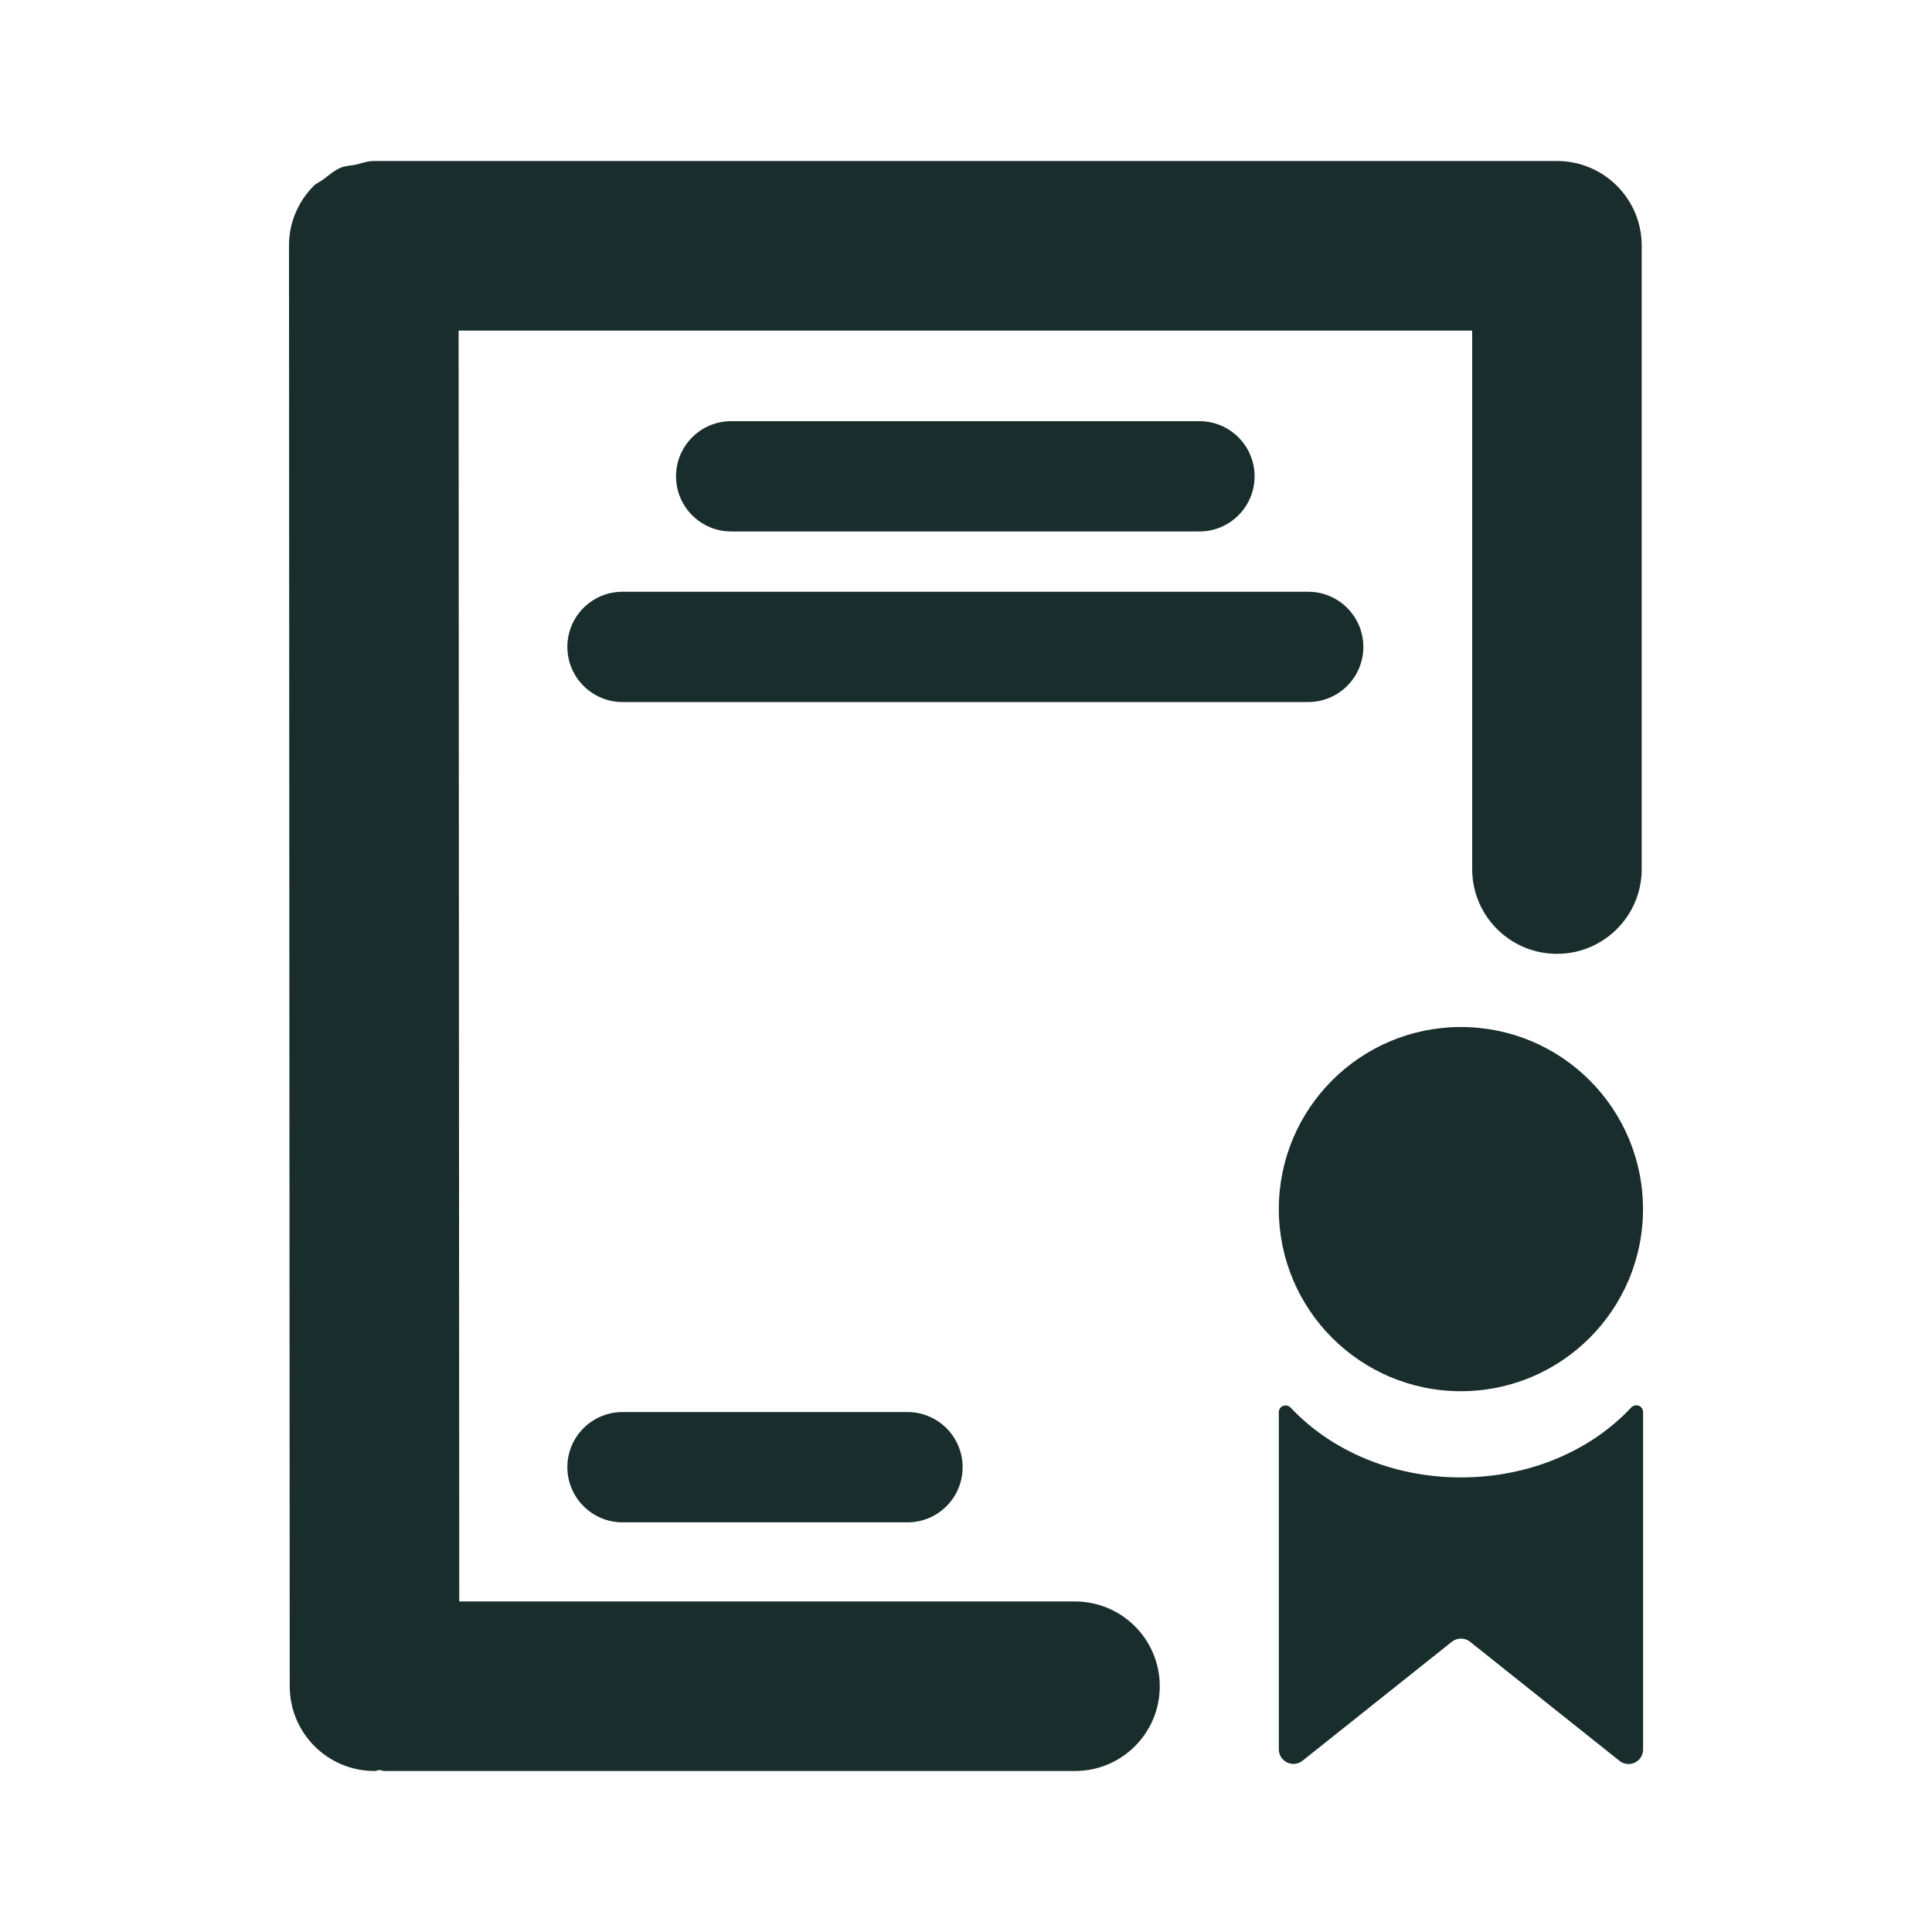
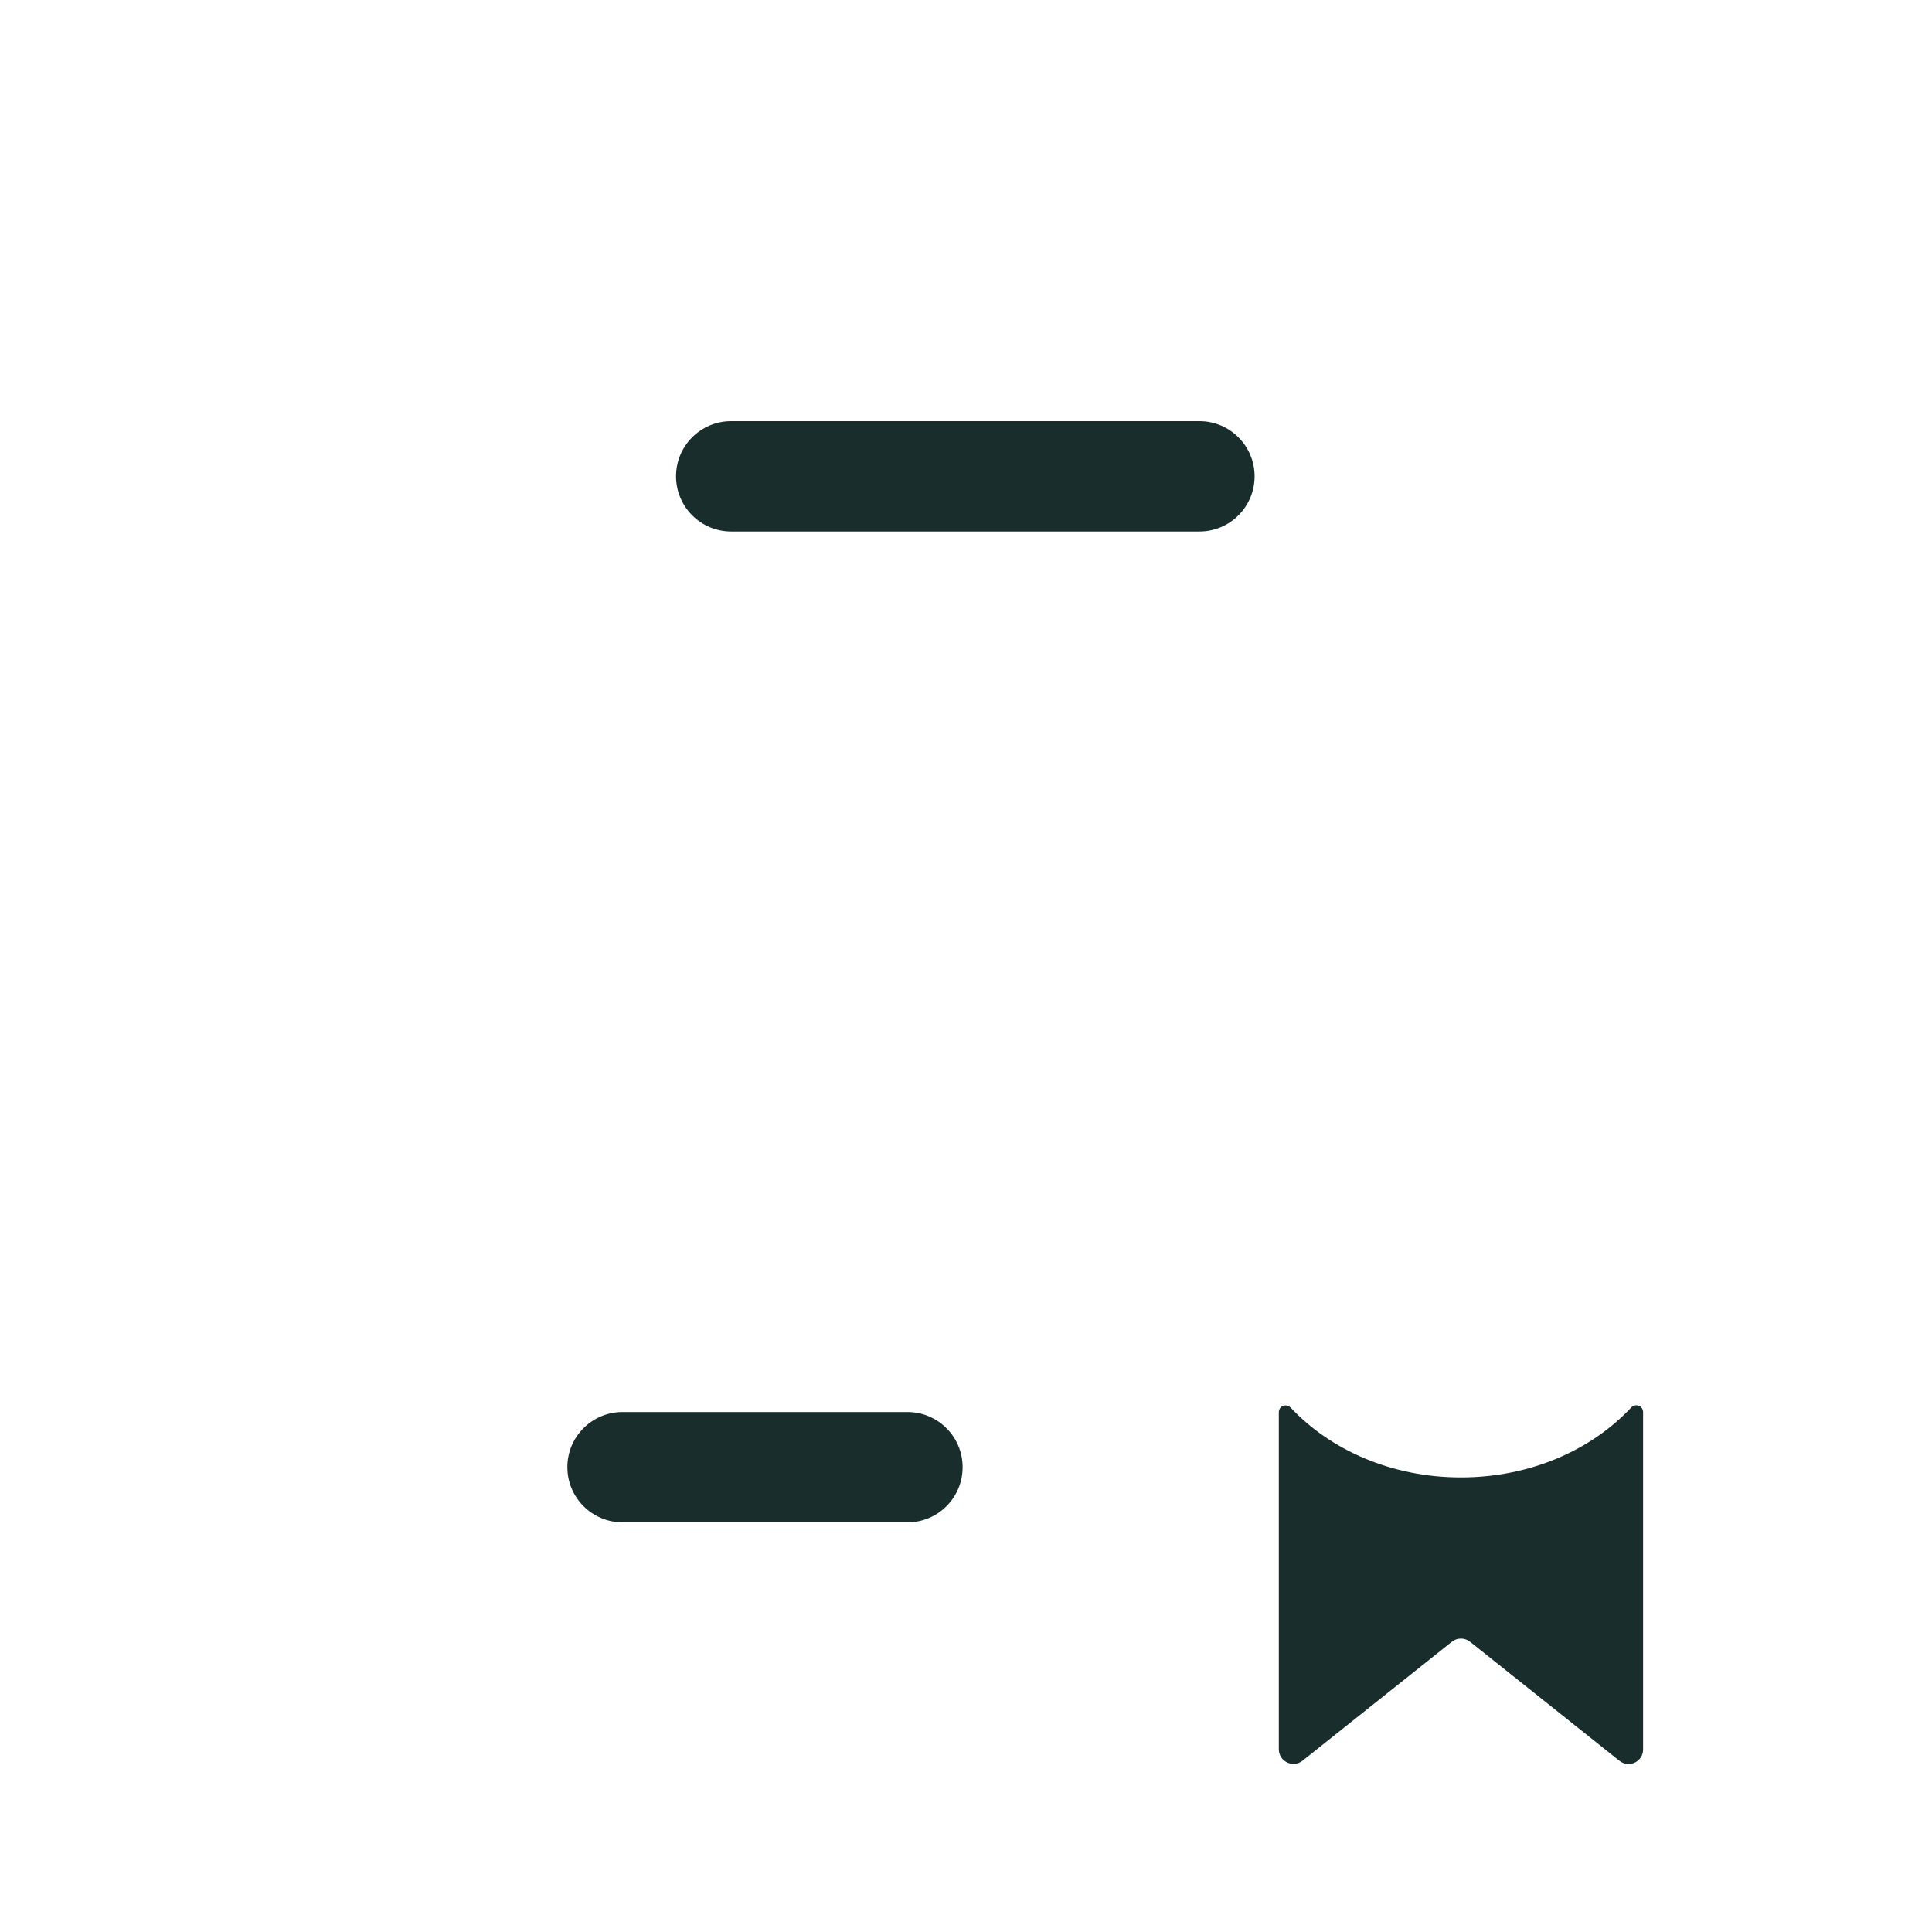
<svg xmlns="http://www.w3.org/2000/svg" version="1.1" id="Ebene_1" x="0px" y="0px" viewBox="0 0 24 24" enable-background="new 0 0 24 24" xml:space="preserve">
  <g>
    <g>
      <path fill="#192D2D" d="M14.9,6.602H9.083c-0.378,0-0.685-0.307-0.685-0.685    c0-0.379,0.307-0.685,0.685-0.685h5.817c0.378,0,0.685,0.307,0.685,0.685    C15.585,6.295,15.278,6.602,14.9,6.602z" />
    </g>
    <g>
-       <path fill="#192D2D" d="M16.251,8.721h-8.518c-0.378,0-0.685-0.307-0.685-0.685    c0-0.379,0.307-0.685,0.685-0.685h8.518c0.378,0,0.685,0.307,0.685,0.685    C16.936,8.414,16.629,8.721,16.251,8.721z" />
-     </g>
+       </g>
    <g>
      <path fill="#192D2D" d="M11.274,18.911H7.733c-0.378,0-0.685-0.307-0.685-0.685    c0-0.379,0.307-0.685,0.685-0.685h3.54c0.378,0,0.685,0.307,0.685,0.685    C11.958,18.604,11.652,18.911,11.274,18.911z" />
    </g>
    <g>
-       <circle fill="#192D2D" cx="18.148" cy="15.02" r="2.262" />
      <path fill="#192D2D" d="M18.148,18.353c-0.858,0-1.619-0.339-2.112-0.864    c-0.056-0.059-0.15-0.026-0.15,0.056l0,4.185c0,0.152,0.176,0.237,0.295,0.142    l1.854-1.477c0.066-0.053,0.161-0.053,0.227,0l1.856,1.479    c0.118,0.094,0.293,0.01,0.293-0.141l0-4.19c0-0.081-0.094-0.115-0.15-0.056    C19.768,18.014,19.007,18.353,18.148,18.353z" />
    </g>
-     <path fill="#192D2D" d="M19.341,2H4.643H4.642C4.564,2,4.495,2.028,4.422,2.045   C4.359,2.059,4.291,2.058,4.233,2.083c-0.082,0.035-0.148,0.094-0.218,0.147   C3.977,2.258,3.931,2.275,3.898,2.308c-0.191,0.191-0.309,0.454-0.308,0.745l0.009,17.894   C3.599,21.529,4.07,22,4.652,22h0.001c0.022,0,0.04-0.011,0.061-0.012   C4.735,21.989,4.753,22,4.775,22h8.579c0.582,0,1.053-0.471,1.053-1.053   c0-0.582-0.472-1.053-1.053-1.053H5.705L5.697,4.107h12.591v6.689   c0,0.582,0.472,1.053,1.053,1.053s1.053-0.471,1.053-1.053v-7.742   C20.395,2.471,19.923,2,19.341,2z" />
  </g>
</svg>